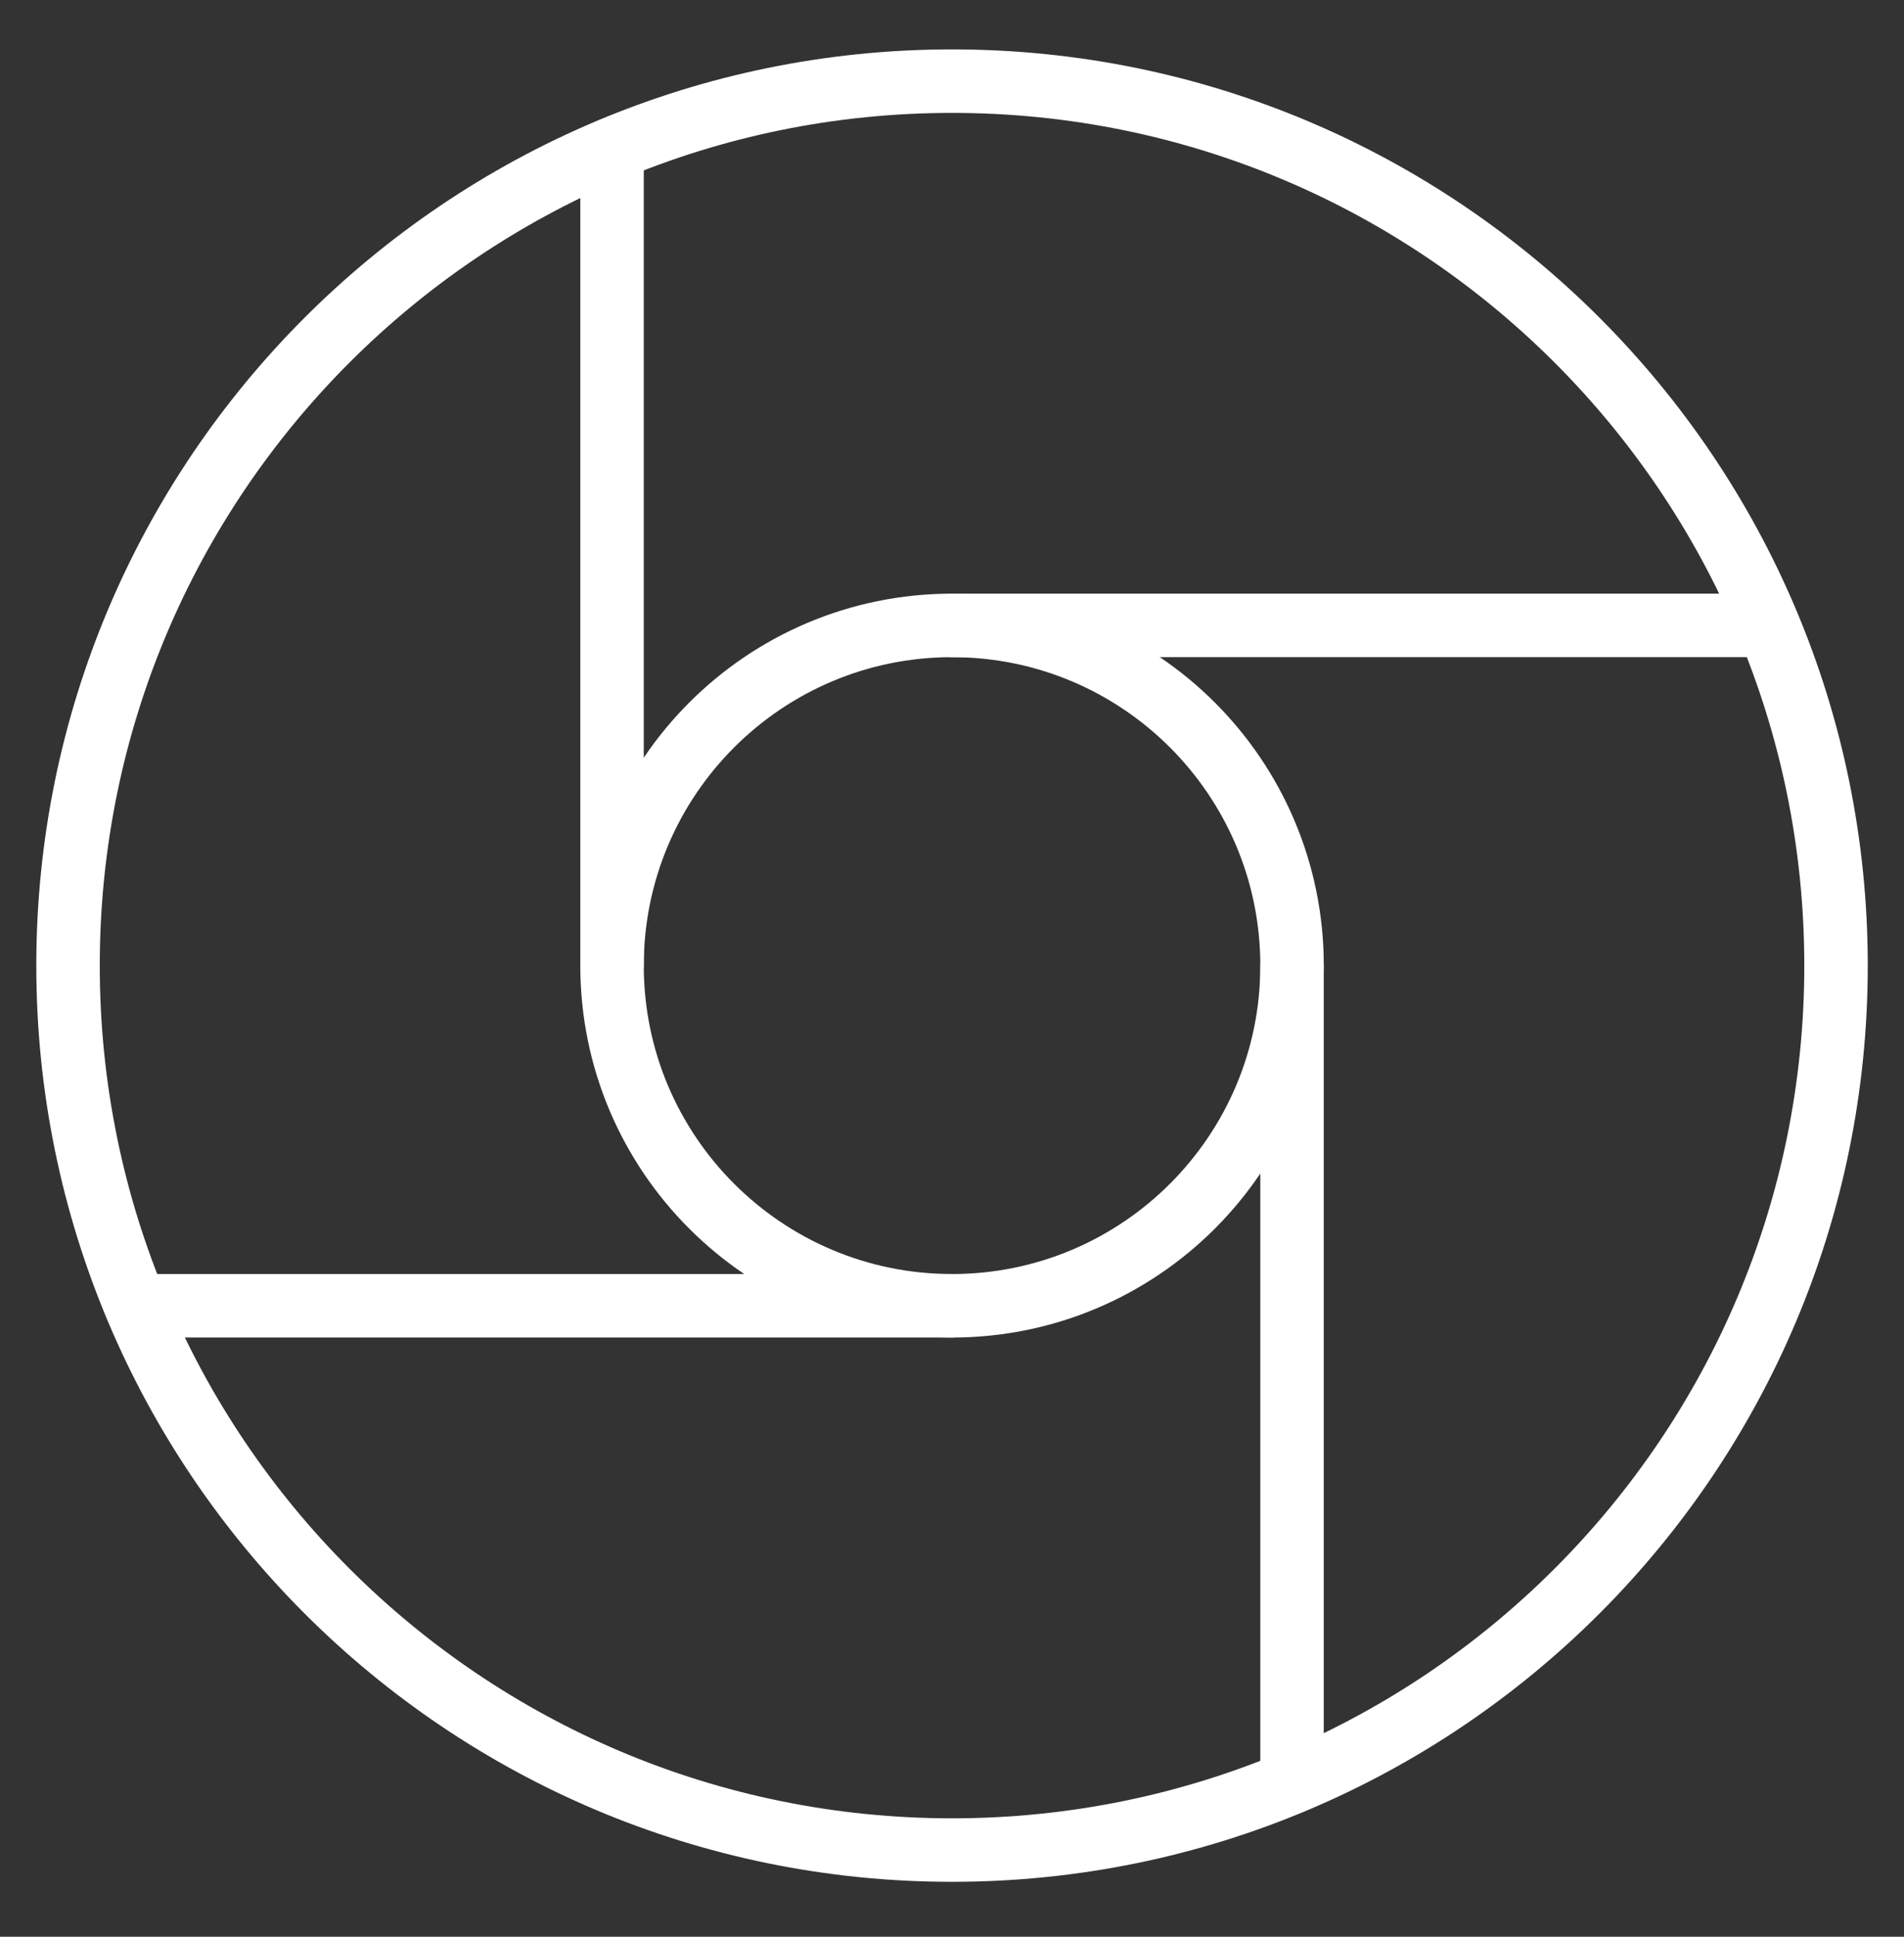
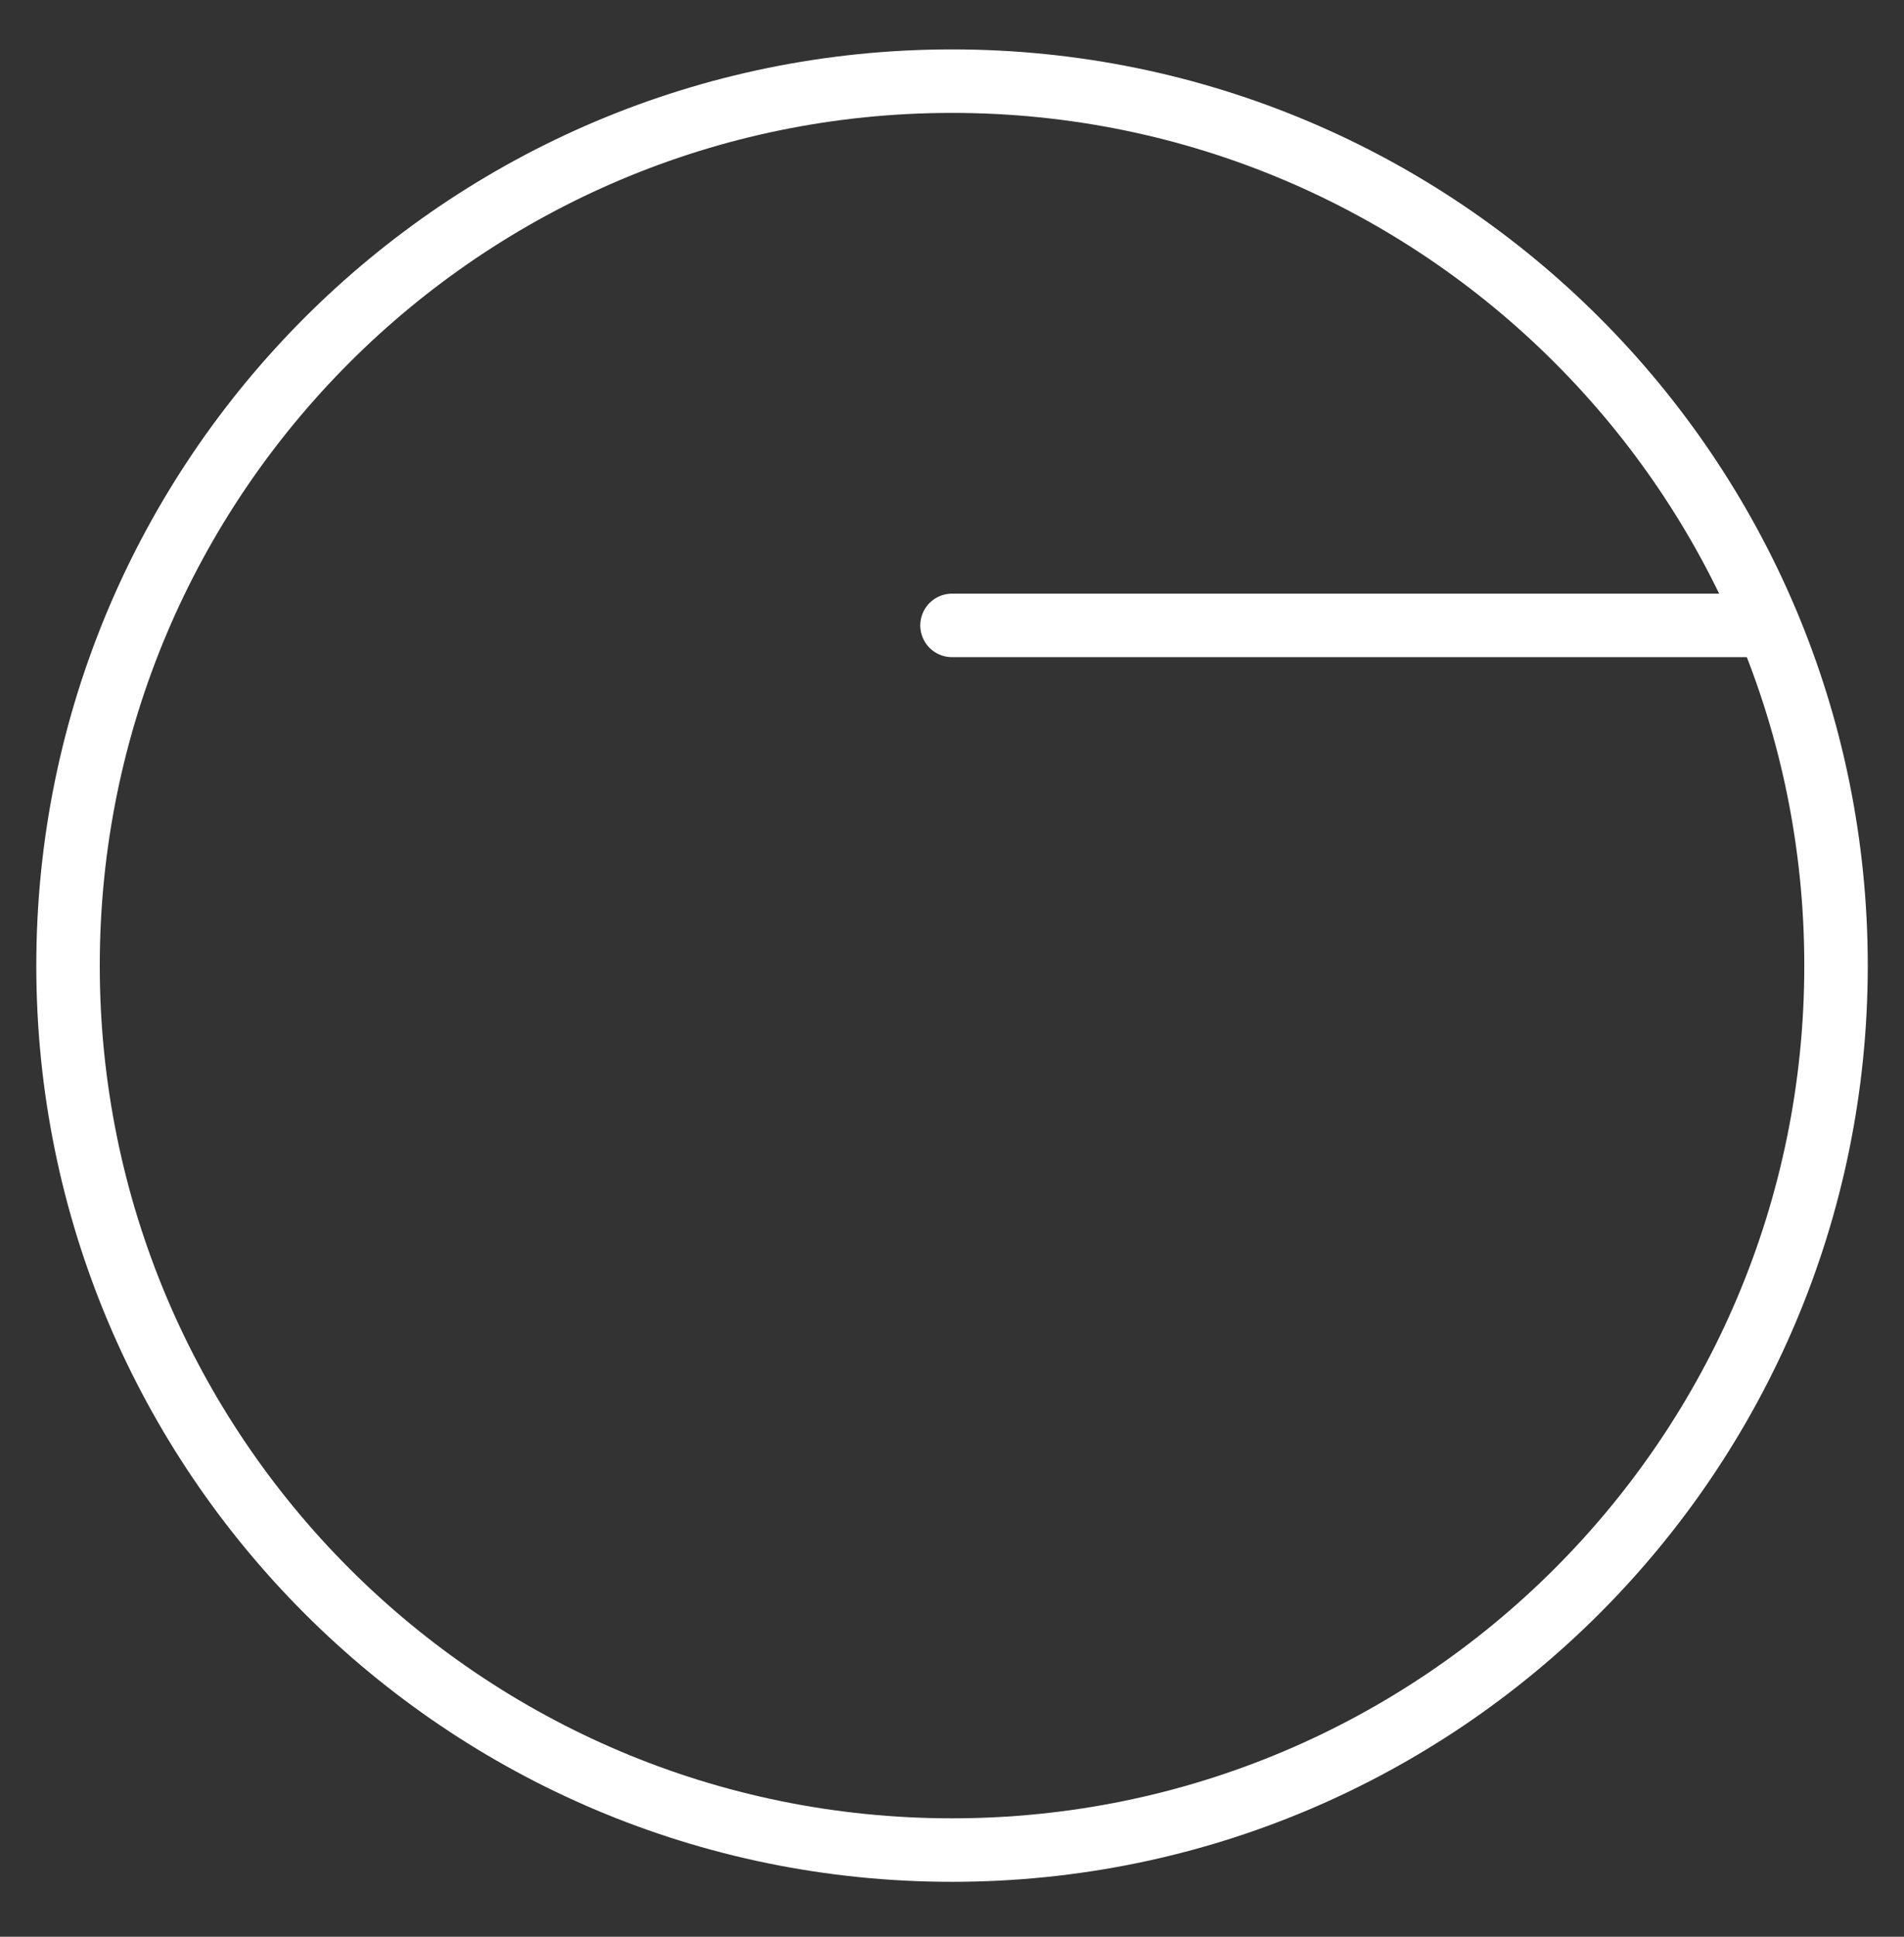
<svg xmlns="http://www.w3.org/2000/svg" width="60" height="61" viewBox="0 0 60 61" fill="none">
  <rect x="0" y="0" width="60" height="61" fill="#333333" stroke="none" />
  <path d="M30.001 58.27C45.386 58.27 57.858 45.798 57.858 30.413C57.858 15.028 45.386 2.556 30.001 2.556C14.616 2.556 2.144 15.028 2.144 30.413C2.144 45.798 14.616 58.27 30.001 58.27Z" stroke="white" stroke-width="2" stroke-linecap="round" stroke-linejoin="round" />
-   <path d="M30.001 41.127C35.919 41.127 40.716 36.33 40.716 30.413C40.716 24.495 35.919 19.698 30.001 19.698C24.084 19.698 19.287 24.495 19.287 30.413C19.287 36.33 24.084 41.127 30.001 41.127Z" stroke="white" stroke-width="2" stroke-linecap="round" stroke-linejoin="round" />
-   <path d="M19.287 30.413V4.698" stroke="white" stroke-width="2" stroke-linecap="round" stroke-linejoin="round" />
  <path d="M30 19.698H55.714" stroke="white" stroke-width="2" stroke-linecap="round" stroke-linejoin="round" />
-   <path d="M40.715 30.413V56.127" stroke="white" stroke-width="2" stroke-linecap="round" stroke-linejoin="round" />
-   <path d="M30.001 41.127H4.287" stroke="white" stroke-width="2" stroke-linecap="round" stroke-linejoin="round" />
</svg>